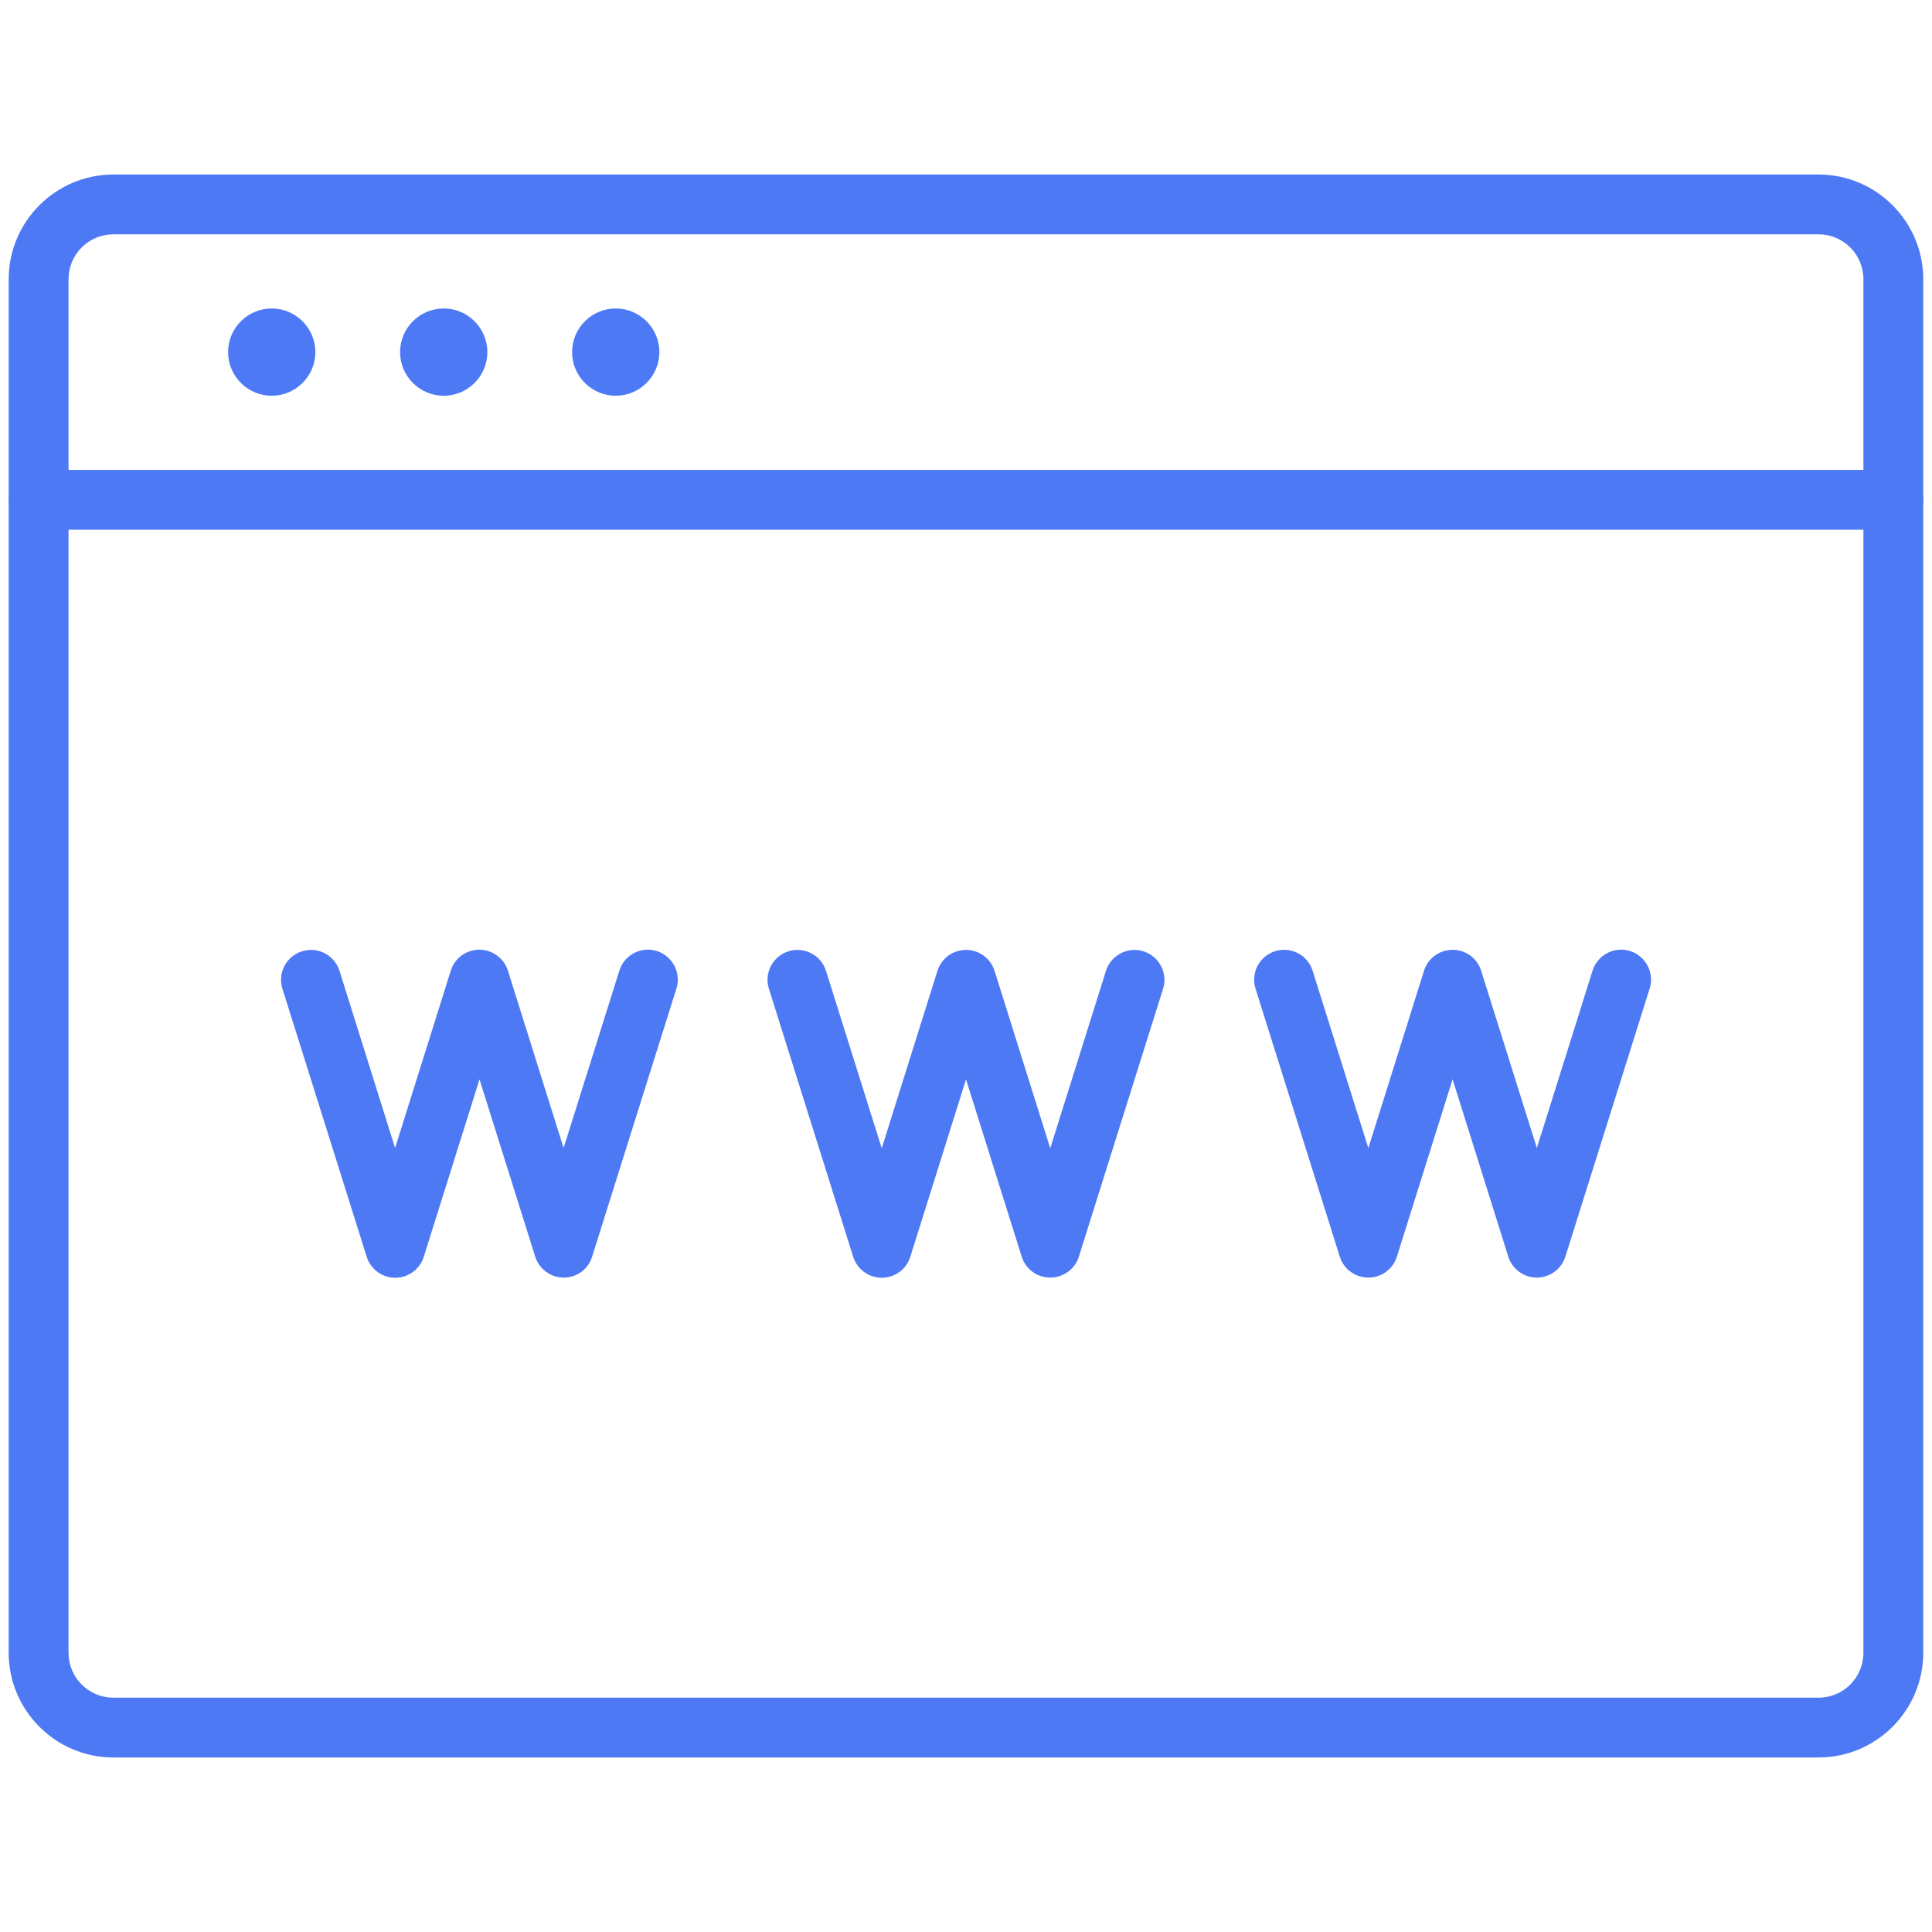
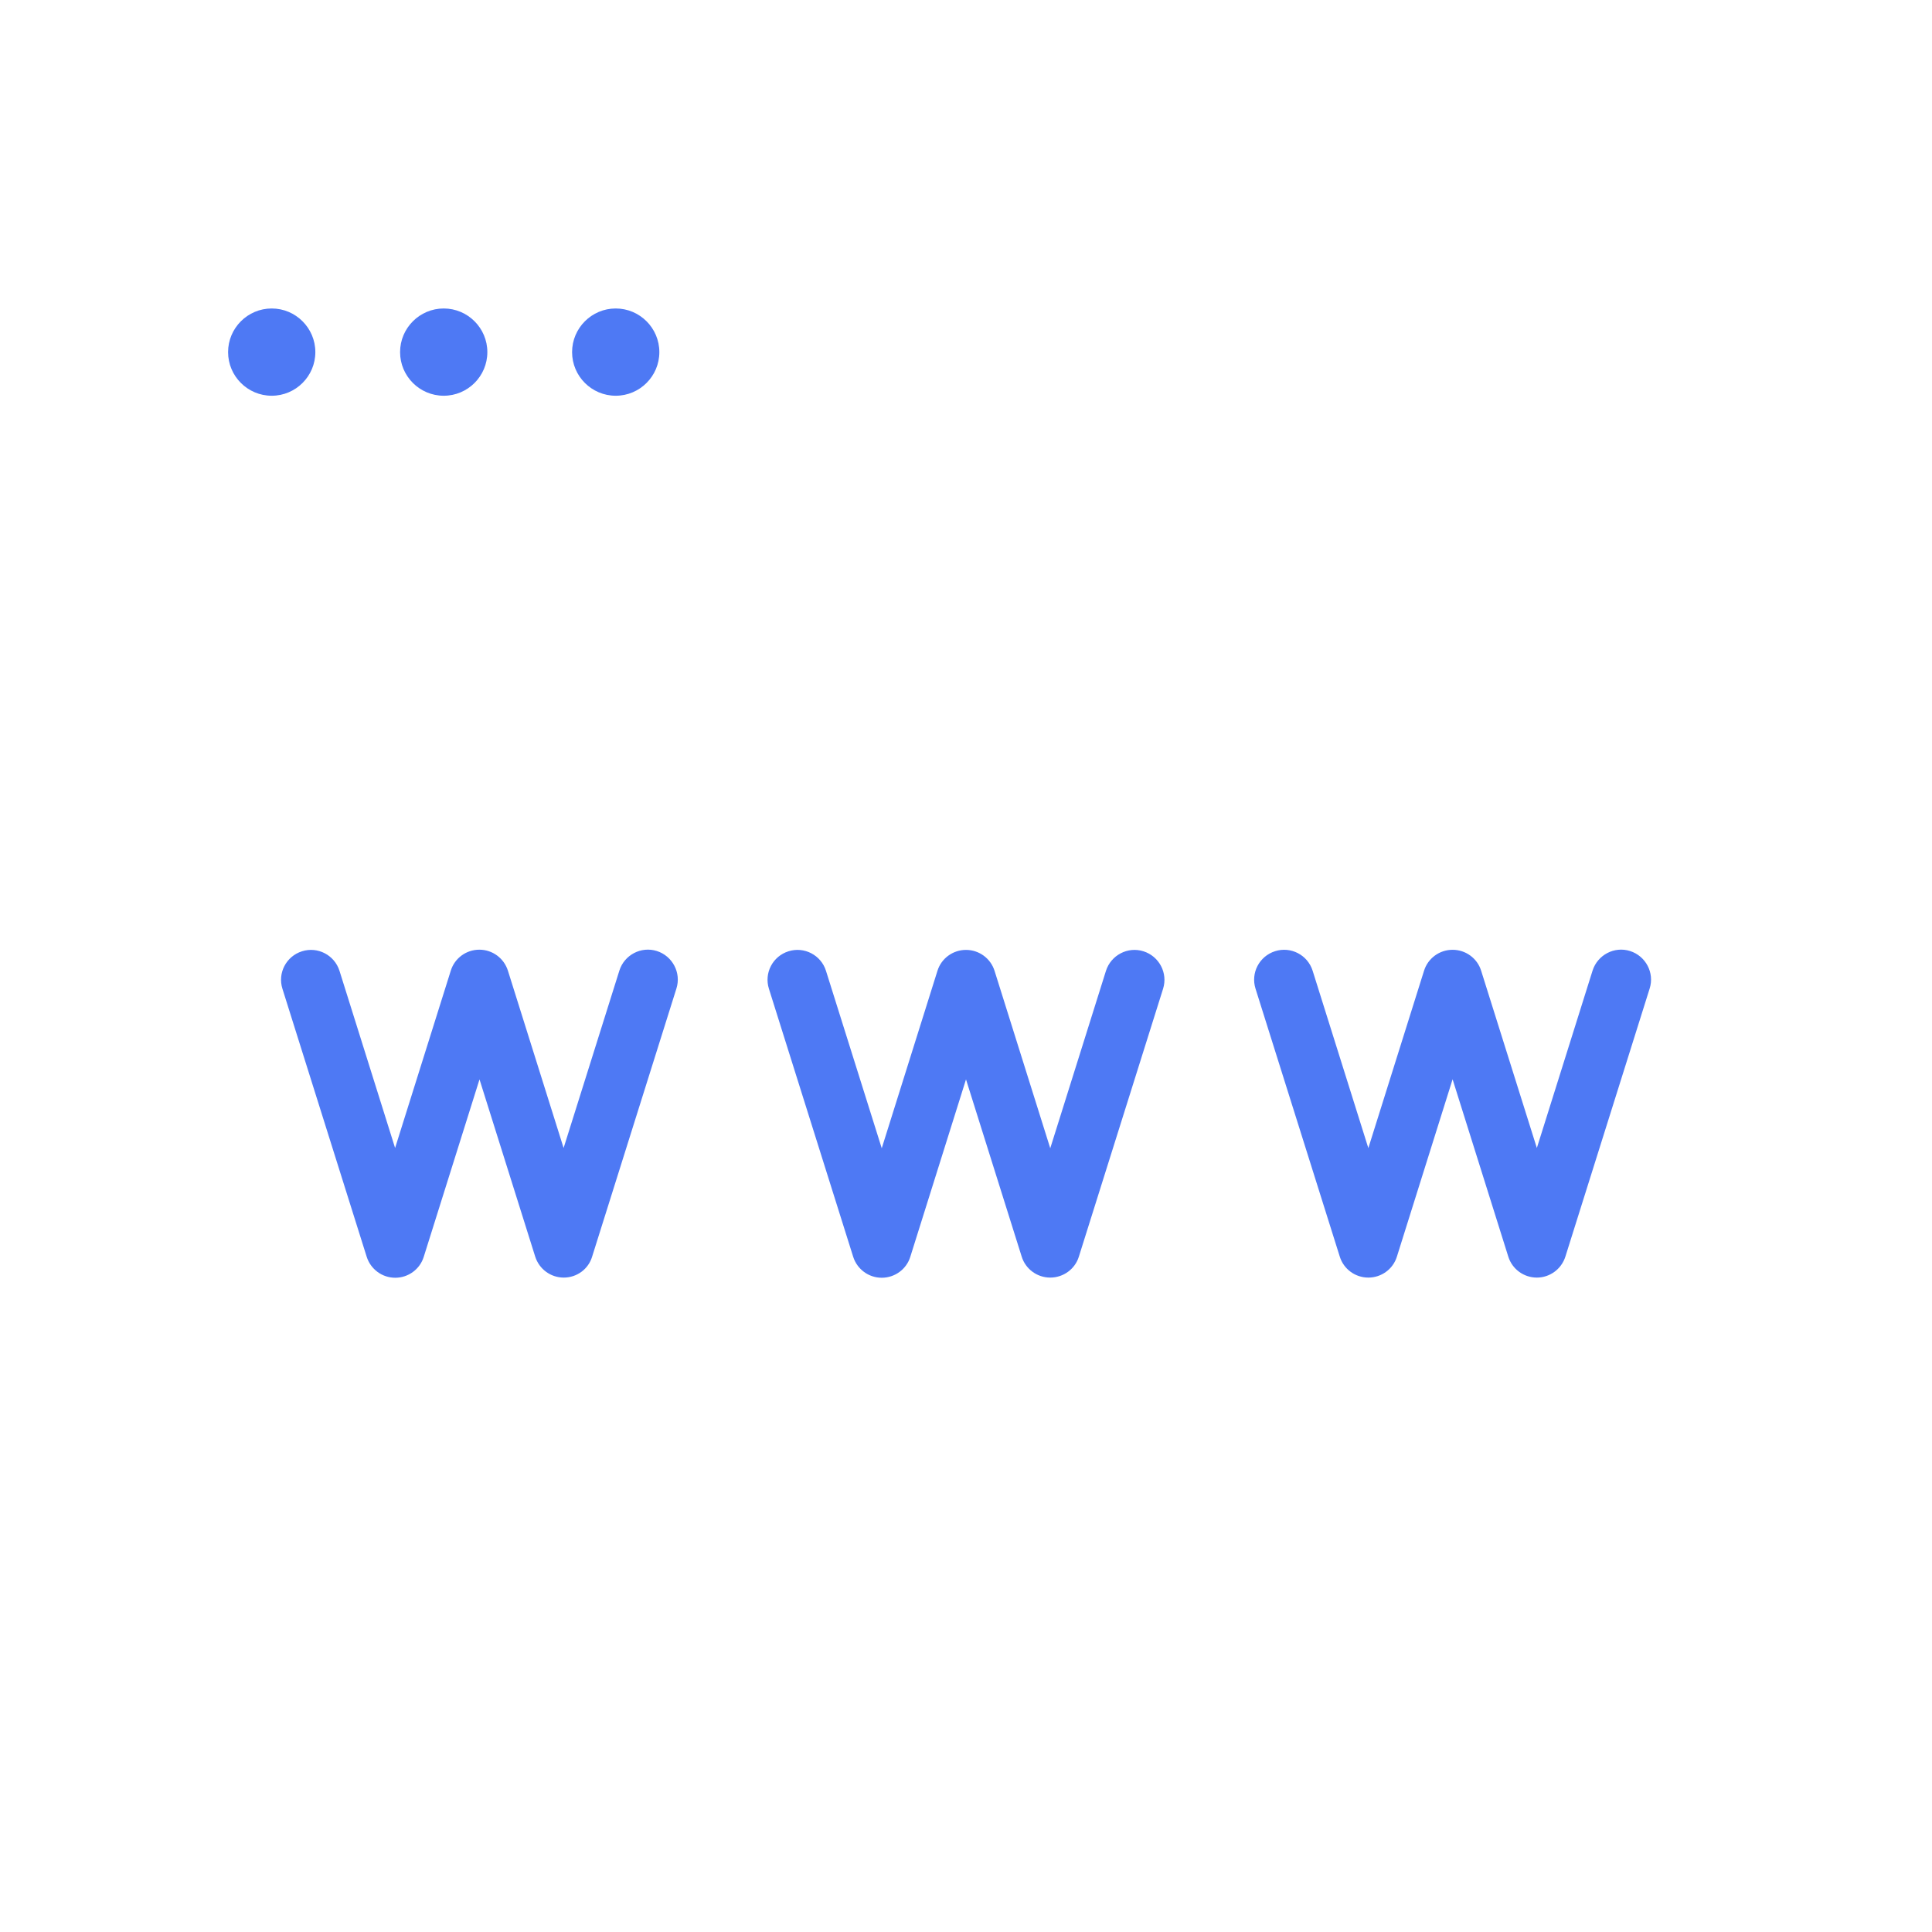
<svg xmlns="http://www.w3.org/2000/svg" width="36" height="36" viewBox="0 0 36 36" fill="none">
-   <path d="M35.279 9.871C34.971 9.871 34.722 9.622 34.722 9.314V5.203C34.722 4.74 34.348 4.366 33.886 4.366H2.113C1.651 4.366 1.277 4.74 1.277 5.203V9.314C1.277 9.622 1.028 9.871 0.72 9.871C0.411 9.871 0.162 9.622 0.162 9.314V5.203C0.162 4.127 1.038 3.252 2.113 3.252H33.886C34.961 3.252 35.837 4.127 35.837 5.203V9.314C35.837 9.622 35.588 9.871 35.279 9.871Z" fill="#4E79F4" />
-   <path d="M33.886 32.748H2.113C1.038 32.748 0.162 31.873 0.162 30.797V9.314C0.162 9.005 0.411 8.756 0.72 8.756H35.279C35.588 8.756 35.837 9.005 35.837 9.314V30.797C35.837 31.873 34.961 32.748 33.886 32.748ZM1.277 9.871V30.797C1.277 31.26 1.651 31.634 2.113 31.634H33.886C34.348 31.634 34.722 31.26 34.722 30.797V9.871H1.277Z" fill="#4E79F4" />
  <path d="M19.57 23.806C19.326 23.806 19.11 23.648 19.038 23.416L18 20.113L16.962 23.419C16.89 23.651 16.674 23.809 16.43 23.809C16.186 23.809 15.972 23.651 15.898 23.419L14.328 18.425C14.235 18.132 14.397 17.819 14.692 17.726C14.985 17.633 15.299 17.796 15.391 18.09L16.43 21.396L17.468 18.09C17.54 17.858 17.756 17.7 18 17.7C18.244 17.7 18.459 17.858 18.532 18.09L19.57 21.396L20.608 18.09C20.701 17.798 21.014 17.633 21.307 17.726C21.6 17.819 21.765 18.132 21.672 18.425L20.102 23.419C20.03 23.648 19.814 23.806 19.57 23.806ZM10.505 23.806C10.261 23.806 10.047 23.648 9.973 23.416L8.935 20.113L7.896 23.419C7.824 23.651 7.608 23.809 7.365 23.809C7.121 23.809 6.907 23.651 6.833 23.419L5.263 18.425C5.17 18.132 5.332 17.819 5.627 17.726C5.92 17.633 6.233 17.796 6.326 18.09L7.362 21.391L8.4 18.086C8.472 17.854 8.688 17.696 8.932 17.696C9.176 17.696 9.39 17.854 9.464 18.086L10.502 21.391L11.541 18.086C11.633 17.793 11.947 17.628 12.24 17.721C12.532 17.814 12.697 18.128 12.604 18.42L11.034 23.414C10.965 23.648 10.749 23.806 10.505 23.806ZM28.637 23.806C28.393 23.806 28.177 23.648 28.105 23.416L27.067 20.111L26.029 23.416C25.957 23.648 25.741 23.806 25.497 23.806C25.253 23.806 25.037 23.648 24.965 23.416L23.395 18.423C23.302 18.13 23.465 17.817 23.76 17.724C24.052 17.631 24.366 17.793 24.459 18.088L25.497 21.393L26.535 18.088C26.607 17.856 26.823 17.698 27.067 17.698C27.311 17.698 27.527 17.856 27.599 18.088L28.637 21.391L29.675 18.086C29.768 17.793 30.082 17.628 30.374 17.721C30.667 17.814 30.832 18.128 30.739 18.42L29.169 23.414C29.095 23.648 28.879 23.806 28.637 23.806ZM5.063 7.374C4.615 7.374 4.25 7.01 4.25 6.561C4.25 6.113 4.615 5.748 5.063 5.748C5.511 5.748 5.876 6.113 5.876 6.561C5.876 7.01 5.511 7.374 5.063 7.374ZM8.268 7.374C7.82 7.374 7.455 7.01 7.455 6.561C7.455 6.113 7.82 5.748 8.268 5.748C8.716 5.748 9.081 6.113 9.081 6.561C9.081 7.01 8.716 7.374 8.268 7.374ZM11.473 7.374C11.025 7.374 10.66 7.01 10.66 6.561C10.66 6.113 11.025 5.748 11.473 5.748C11.921 5.748 12.286 6.113 12.286 6.561C12.286 7.01 11.921 7.374 11.473 7.374Z" fill="#4E79F4" />
</svg>